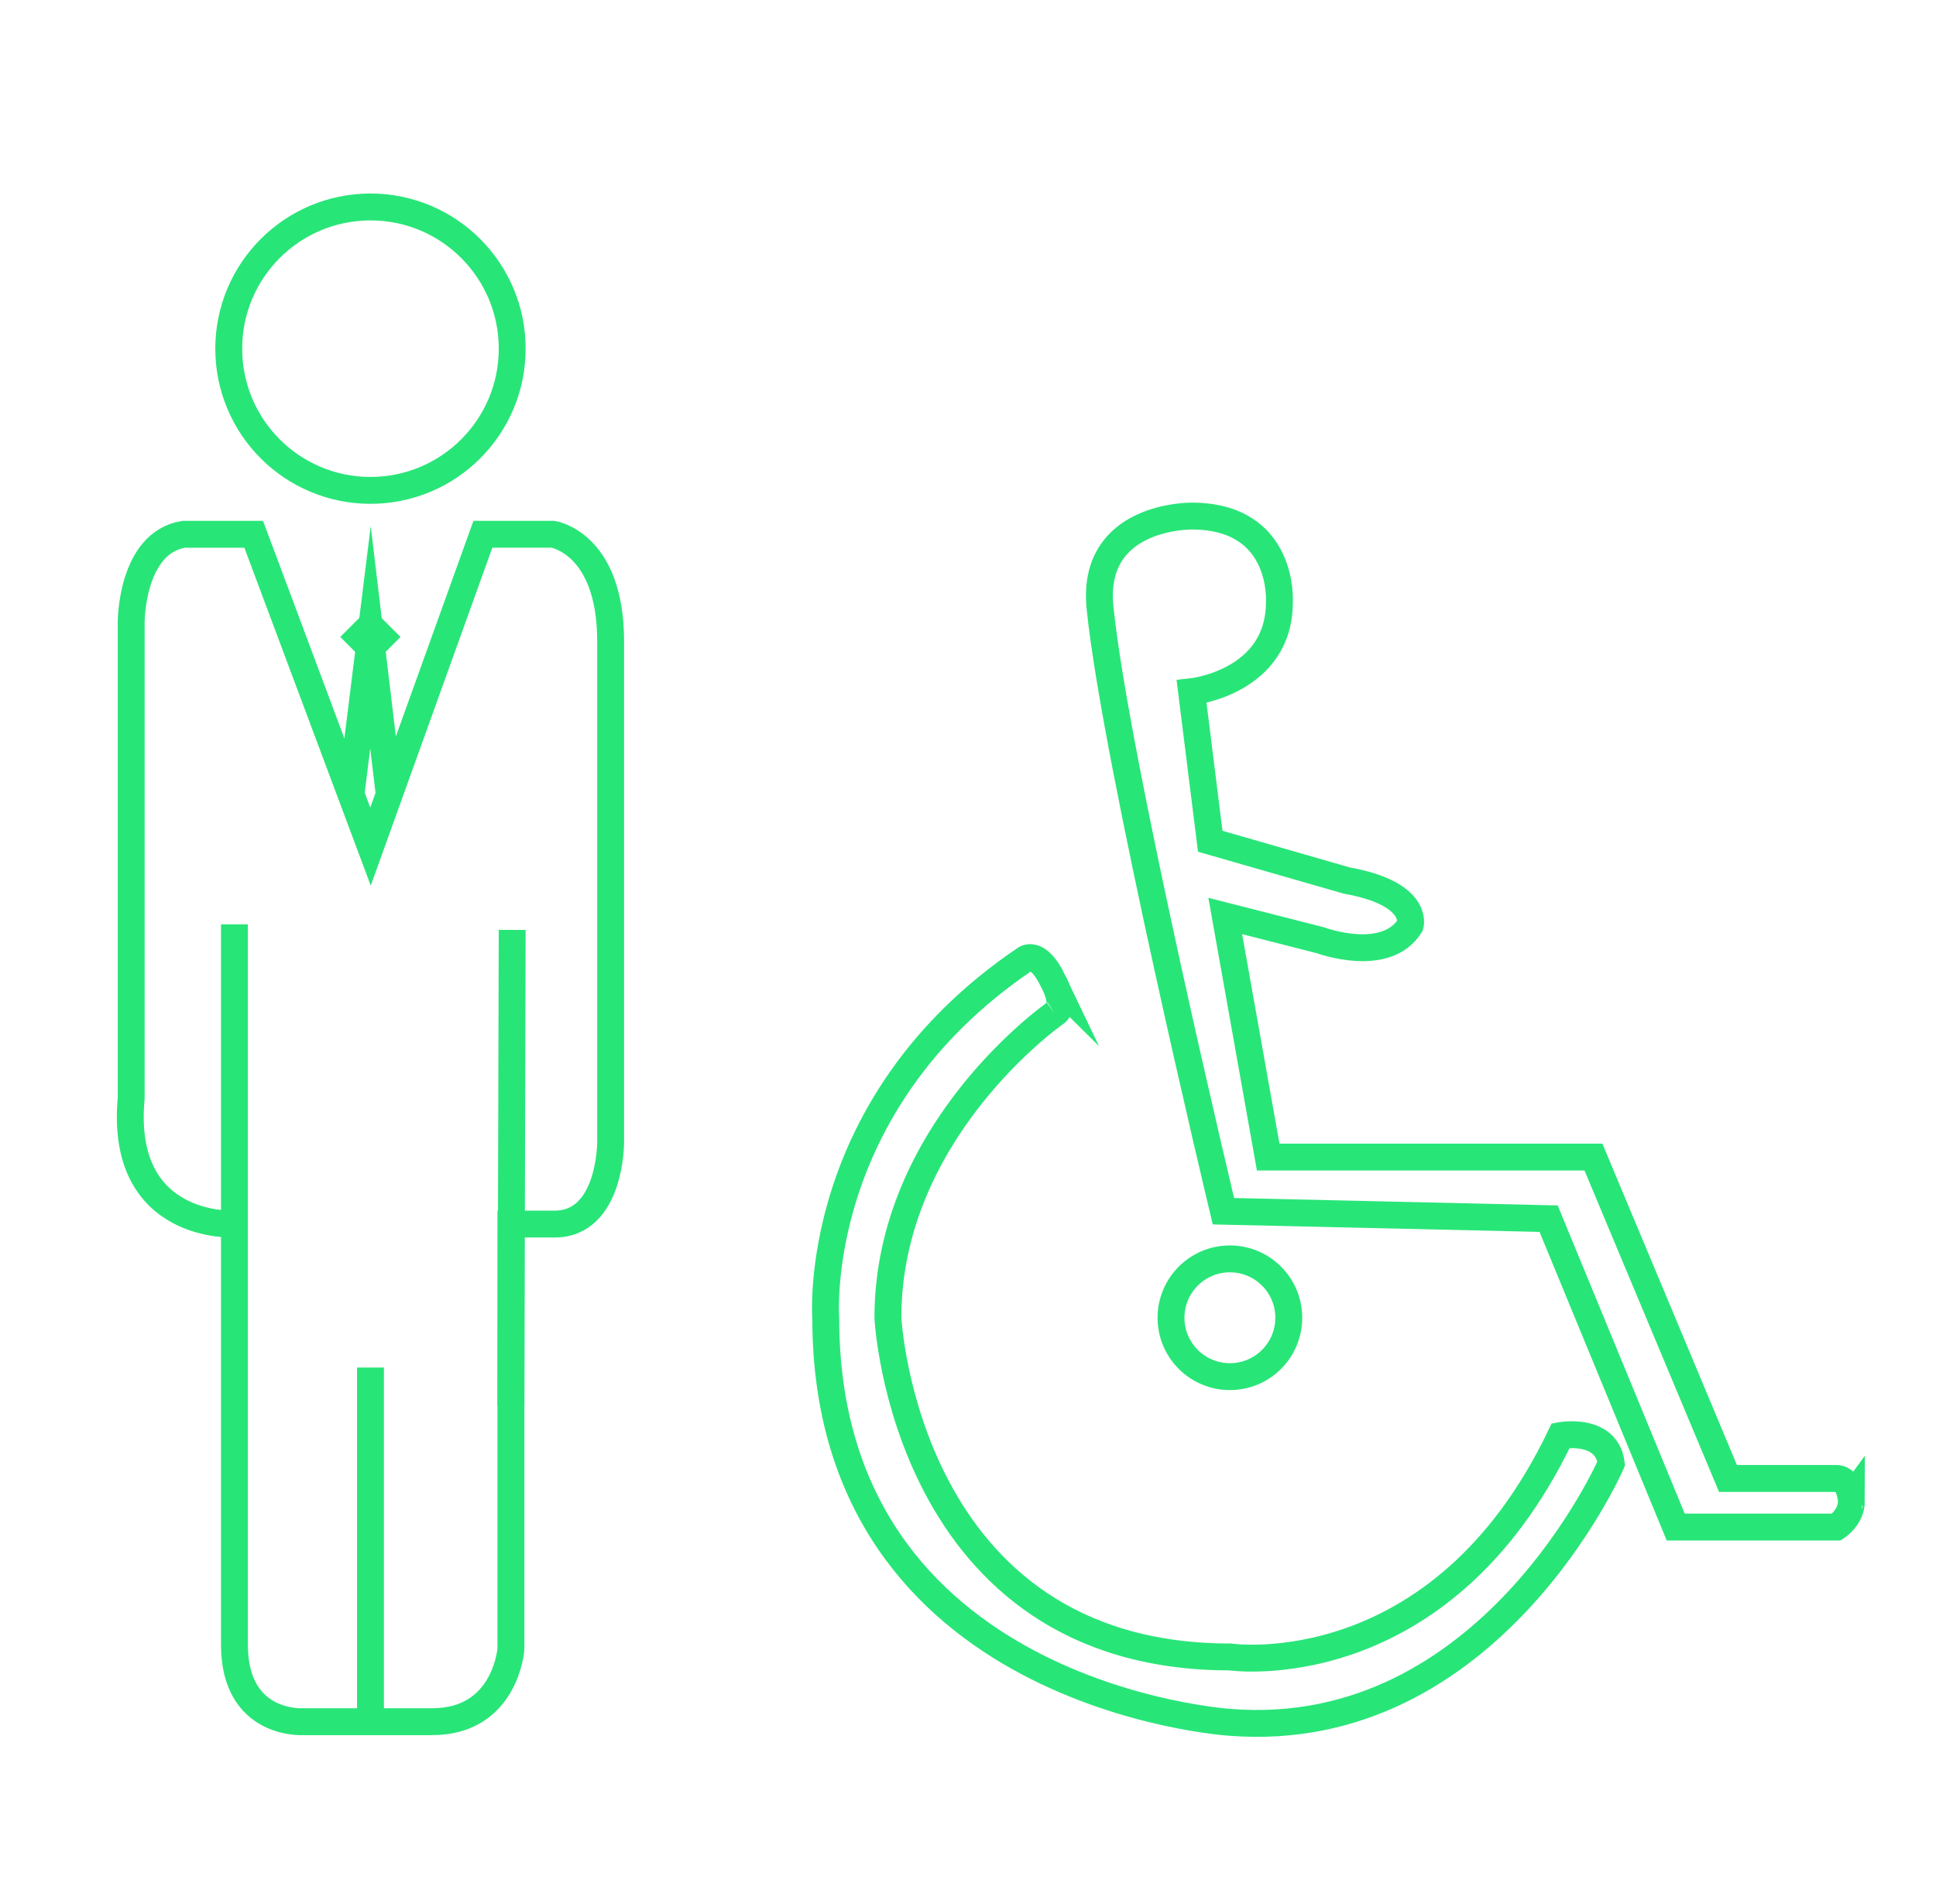
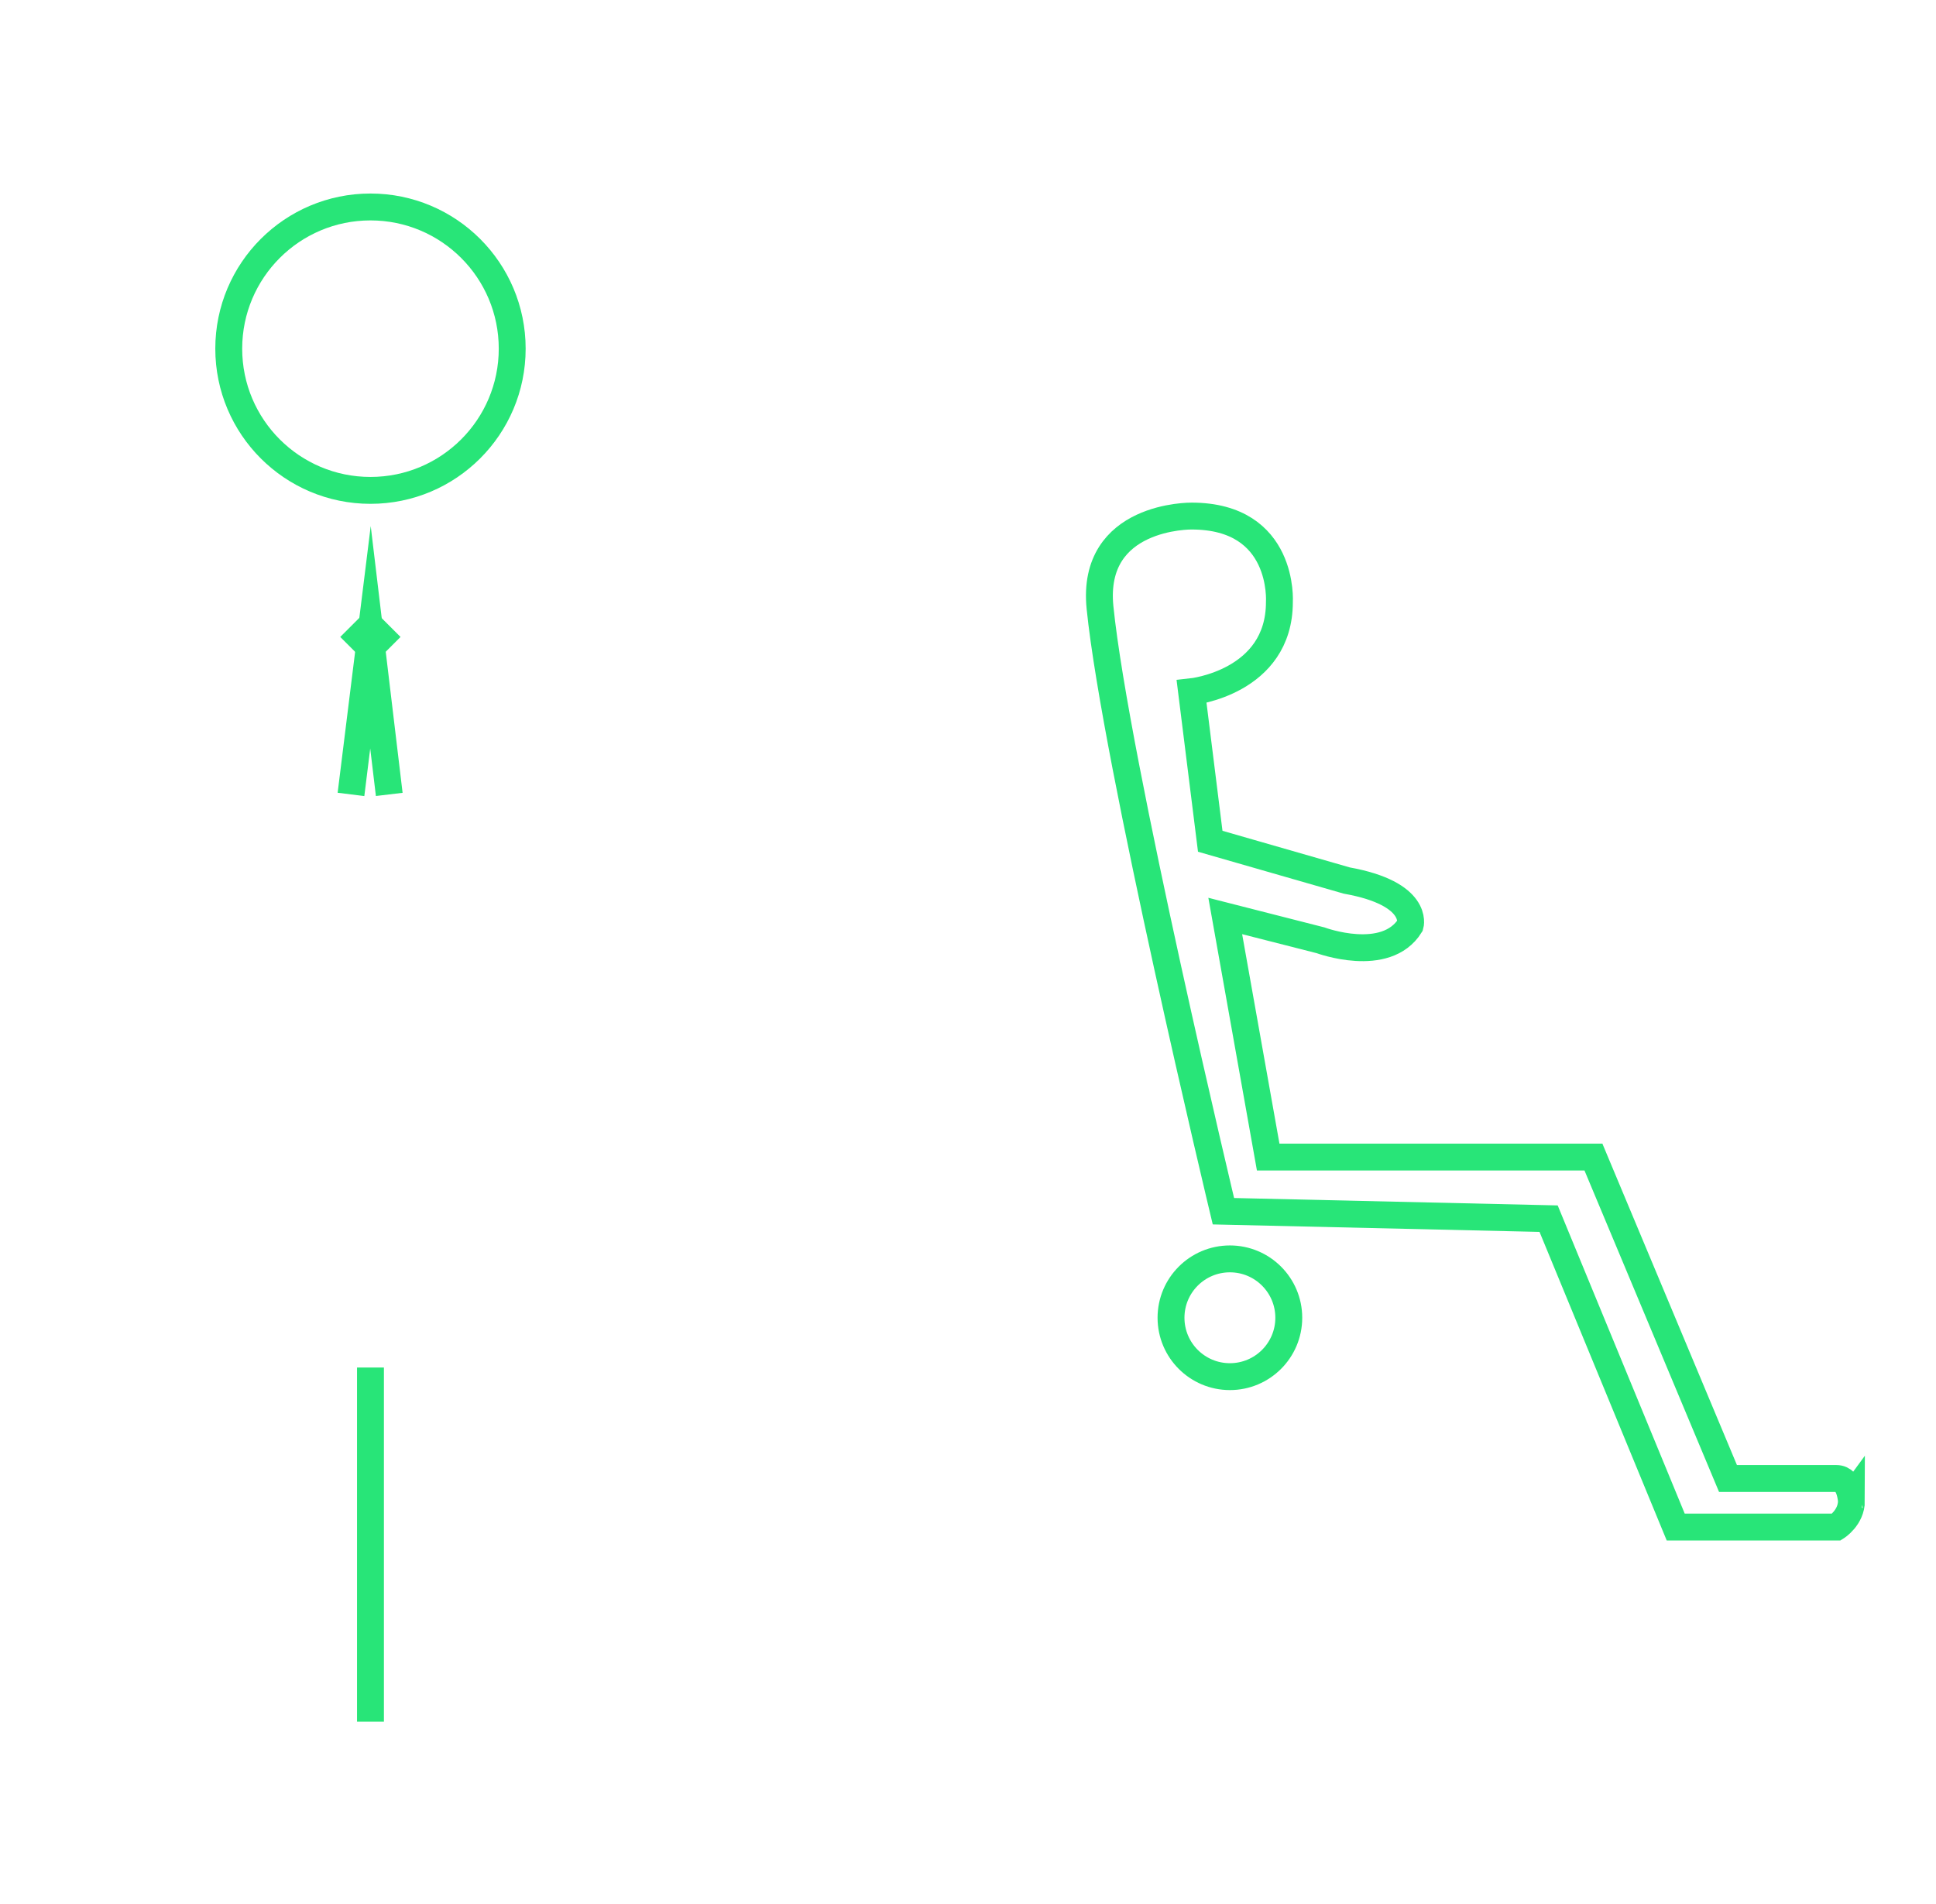
<svg xmlns="http://www.w3.org/2000/svg" version="1.1" id="Calque_1" x="0px" y="0px" width="72px" height="70.833px" viewBox="0 0 72 70.833" enable-background="new 0 0 72 70.833" xml:space="preserve">
  <g id="Calque_1_1_">
    <g id="iconmonstr" display="none">
      <g id="Calque_2" display="inline">
        <path fill="none" stroke="#3FB2CE" stroke-miterlimit="10" d="M-69.538-82.377h182.29c0,0,11.594,170.515-90.277,164.674     c0,0-26.289,1.462-39.434-8.762c0,0-37.608-15.701-48.197-87.996C-65.157-14.462-71.363-67.771-69.538-82.377z" />
      </g>
      <g id="Calque_3" display="inline">
        <path fill="none" stroke="#3FB2CE" stroke-miterlimit="10" d="M119.111-86.27c0,0,14.485-0.243,21.3-15.7h41.503     c0,0-12.293,71.809-42.965,117.447c0,0-30.853,52.213-65.358,58.419c0,0,18.075-16.066,23.187-28.479     c0,0,46.155-33.165,68.554-134.915h-15.883c0,0-7.852,13.875-30.671,15.792L119.111-86.27z" />
      </g>
      <g id="Calque_3_-_copie" display="inline">
        <path fill="none" stroke="#3FB2CE" stroke-miterlimit="10" d="M-76.109-86.27c0,0-14.484-0.243-21.3-15.7h-41.503     c0,0,12.292,71.809,42.965,117.447c0,0,30.852,52.213,65.357,58.419c0,0-18.074-16.066-23.185-28.479     c0,0-46.156-33.165-68.552-134.915h15.884c0,0,7.85,13.875,30.671,15.792L-76.109-86.27z" />
      </g>
      <g id="Calque_5" display="inline">
        <polygon fill="none" stroke="#3FB2CE" stroke-miterlimit="10" points="2.393,103.748 40.244,103.84 40.244,92.276 2.529,92.276         " />
      </g>
      <g id="Calque_6" display="inline">
        <path fill="none" stroke="#3FB2CE" stroke-miterlimit="10" d="M11.52,112.117l19.657,0.029c0,0,7.12,45.001,27.81,55.712     c0,0-31.16,12.17-74.975,0.488C-15.986,168.346,7.138,151.308,11.52,112.117z" />
      </g>
      <g id="Calque_7" display="inline">
		</g>
    </g>
    <g id="Calque_2_1_" display="none">
      <path id="note-14" display="inline" d="M-63.396,147.806V-76.491h179.434c0,0,0,108.72,0,129.462    c0,46.057-67.289,27.547-67.289,27.547s17.021,67.29-29.579,67.29C-1.772,147.806,13.911,147.806-63.396,147.806z M138.468,62.414    V-98.919H-85.827v269.154H28.445C63.907,170.235,138.468,89.234,138.468,62.414z M82.394,46.874H-29.752V35.658H82.394V46.874z     M82.394,2.013H-29.752v11.215H82.394V2.013z M82.394-31.631H-29.752v11.215H82.394V-31.631z" />
    </g>
    <g id="Calque_3_1_" display="none">
      <polygon display="inline" fill="none" stroke="#000000" stroke-miterlimit="10" points="-44.656,-53.996 -44.584,-86.965     127.35,-86.965 127.35,66.892 127.157,159.149 32.49,159.438 -76.252,159.438 -75.712,-54.14   " />
      <line display="inline" fill="none" stroke="#000000" stroke-miterlimit="10" x1="-29.979" y1="-26.232" x2="82.233" y2="-26.232" />
      <line display="inline" fill="none" stroke="#000000" stroke-miterlimit="10" x1="-29.979" y1="7.316" x2="82.233" y2="7.316" />
      <line display="inline" fill="none" stroke="#000000" stroke-miterlimit="10" x1="-29.979" y1="40.864" x2="82.233" y2="40.864" />
      <line display="inline" fill="none" stroke="#000000" stroke-miterlimit="10" x1="-76.034" y1="-54.478" x2="-44.896" y2="-87.302" />
    </g>
    <g id="Calque_4" display="none">
      <g display="inline">
        <g>
          <path fill="#33A7C5" d="M71.039,53.629c6.684-9.296-5.475-28.096-6.031-28.945c-0.292-0.441-0.825-0.656-1.338-0.523      c-0.51,0.127-0.884,0.567-0.932,1.092c-0.537,5.852-6.285,8.932-6.327,8.948c-0.849,0.43-1.709,0.634-2.623,0.634      c-6.901,0-13.646-11.809-13.715-11.928c-0.193-0.348-0.542-0.58-0.938-0.624c-0.386-0.048-0.783,0.099-1.054,0.394      c-1.784,1.942-11.854,9.309-21.393,14.813l-0.004-16.522c0-1.258-0.233-2.404-0.568-3.488c1.58-1.811,2.507-4.123,2.507-6.551      c0-2.653-1.022-5.149-2.875-7.027c-1.735-1.756-4.009-2.735-6.439-2.864V0.781c0-2.77-2.096-4.559-5.333-4.559H0.475v-4.448      c0-0.688-0.556-1.247-1.241-1.247s-1.242,0.558-1.242,1.247v4.449h-5.441c-3.238,0-5.327,1.792-5.327,4.563v2.484      c0,1.805,0.9,3.182,2.416,3.93v2.95c-6.103,1.12-9.788,5.034-9.785,10.827l0.009,31.685c0,3.629,1.422,6.588,4.107,8.55      c2.35,1.722,5.6,2.635,9.397,2.635c0.002,0,0.005,0,0.008,0v-0.088c0.507,0.045,0.996,0.102,1.541,0.102      c0.272,0,0.545-0.005,0.824-0.014h74.626c0.344,0,0.67-0.143,0.908-0.394c0.232-0.254,0.352-0.591,0.332-0.933l-0.57-8.882      C71.043,53.638,71.039,53.633,71.039,53.629z M68.037,53.276c-0.539,0.046-1.601,0.134-3.08,0.256      c0.391-8.574,3.218-11.729,4.744-12.802C71.024,45.565,71.179,50.428,68.037,53.276z M53.791,37.327      c1.291,0,2.541-0.303,3.746-0.903c0.24-0.124,5.035-2.669,6.948-7.778c1.292,2.284,3.126,5.843,4.446,9.63      c-2.039,1.125-6.053,4.718-6.465,15.45c-4.227,0.33-10.381,0.793-17.376,1.261L34.27,34.852c2.32-1.551,4.778-3.302,7.402-5.298      C44.621,33.2,49.021,37.327,53.791,37.327z M-12.711,55.206c-0.005-0.004-0.563-0.817-0.127-1.949      c0.362-0.94,1.475-2.359,4.669-3.838c-0.021,0.34,0.015,0.69,0.17,1.052c0.732,1.692,3.233,2.289,8.061,1.94      c0.045,0.008,3.227-0.117,5.044,1.633c0.726,0.701,1.117,1.617,1.227,2.76c-1.381,0.021-2.722,0.035-4.006,0.035      c-11.762,0-14.304-0.91-14.834-1.228C-12.549,55.468-12.616,55.331-12.711,55.206z M8.809,56.765      c-0.134-1.833-0.782-3.369-1.995-4.525c-2.596-2.489-6.696-2.321-6.891-2.31c-0.871,0.062-1.609,0.086-2.236,0.086      c-2.771,0-3.387-0.553-3.387-0.47c0.016-0.153,0.258-0.518,0.484-0.737c0.193-0.185,0.292-0.418,0.342-0.659      c2.125-0.698,4.786-1.392,8.157-2.021c0.39-0.072,0.827-0.196,1.253-0.312c0.459,0.12,1.295,0.276,2.613,0.276      c2.894,0,7.985-0.807,15.674-4.556l3.358,14.566C20.175,56.412,14.212,56.653,8.809,56.765z M28.636,55.983      c0-0.102,0.02-0.198-0.004-0.301l-3.528-15.309c0.663-0.354,1.336-0.71,2.03-1.105c0.006,0.026,0,0.045,0.006,0.068      c0.276,0.996,4.851,11.979,6.676,16.364C32.099,55.793,30.373,55.891,28.636,55.983z M36.442,55.541      c-2.638-6.297-6.672-16.046-6.914-16.873c-0.064-0.234-0.204-0.414-0.374-0.571c0.982-0.578,1.987-1.203,3.027-1.869      l10.181,18.94C40.43,55.294,38.45,55.417,36.442,55.541z M38.721,25.467c0.364,0.573,0.854,1.301,1.429,2.104      C26.326,38.087,17.064,41.837,11.545,43.05C21.588,38.174,34.406,29.161,38.721,25.467z M9.284,3.53      c1.772,0.118,3.43,0.843,4.702,2.131c1.393,1.402,2.157,3.275,2.157,5.27c0,1.448-0.445,2.843-1.21,4.042      c-0.631-0.956-1.377-1.838-2.351-2.549c-1.534-1.126-3.482-1.865-5.687-2.27V7.198C8.334,6.487,9.201,5.206,9.284,3.53z       M-7.447-1.275L3.979-1.278c1.299,0,2.845,0.359,2.845,2.067v2.484c0,1.707-1.549,2.065-2.847,2.067L-7.448,5.341      c-1.301,0-2.845-0.36-2.845-2.064V0.794C-10.294-0.914-8.746-1.275-7.447-1.275z M-7.875,7.804      c0.145,0.007,0.279,0.029,0.428,0.029h0.002L3.979,7.831c0.151,0,0.288-0.024,0.434-0.029v2.064      C4.002,9.844,3.612,9.792,3.185,9.792c-0.002,0-0.004,0-0.007,0l-9.814,0.002c-0.434,0-0.821,0.061-1.238,0.083L-7.875,7.804      L-7.875,7.804z M-17.65,52.667l-0.004-16.611h10.157c0.685,0,1.241-0.561,1.241-1.249c0-0.689-0.556-1.246-1.241-1.246h-10.157      l-0.002-4.216h12.303c0.685,0,1.241-0.56,1.241-1.247c0-0.689-0.557-1.247-1.241-1.247h-12.304v-4.221l15.675-0.006      c0.686,0,1.241-0.559,1.241-1.247c0-0.688-0.556-1.247-1.241-1.247l-15.619,0.004c0.584-7.241,8.477-7.846,10.965-7.848      l9.813-0.002c0.002,0,0.005,0,0.007,0c3.268,0,6.01,0.745,7.938,2.154c2.045,1.498,3.082,3.699,3.085,6.53l0.005,17.921      c-4.381,2.393-8.483,4.247-11.385,4.788c-10.47,1.965-16.517,4.886-17.977,8.683c-0.412,1.075-0.37,2.042-0.184,2.837      c-0.013,0.072-0.043,0.143-0.043,0.215c0,1.41,0.35,2.714,0.946,3.873c-0.042-0.028-0.093-0.05-0.132-0.077      C-16.611,57.701-17.65,55.504-17.65,52.667z M-4.303,61.354c-3.204,0.127-5.567-0.52-7.002-1.91      c-0.349-0.342-0.622-0.701-0.834-1.077c2.351,0.595,6.634,0.965,14.468,0.965c23.705,0,65.892-3.569,66.32-3.608      c0.015,0,0.024-0.016,0.042-0.016l0.361,5.642L-4.303,61.354z" />
        </g>
      </g>
    </g>
    <g id="Calque_5_1_" display="none">
	</g>
    <g id="Calque_6_1_" display="none">
      <circle display="inline" fill="none" stroke="#E8B125" stroke-miterlimit="10" cx="28.441" cy="30.452" r="33.355" />
      <path display="inline" fill="none" stroke="#E8B125" stroke-miterlimit="10" d="M43.865,0.954c0,0,8.676,44.924-26.993,60.927" />
      <path display="inline" fill="none" stroke="#E8B125" stroke-miterlimit="10" d="M0.785,11.834c0,0,24.704,32.886,55.746,36.548" />
      <path display="inline" fill="none" stroke="#E8B125" stroke-miterlimit="10" d="M-4.432,37.006c0,0,7.133,6.99,27.957,8.098    c0,0,21.208,2.122,16.678,16.774" />
      <path display="inline" fill="none" stroke="#E8B125" stroke-miterlimit="10" d="M22.223-2.083c0,0,6.218,11.135,8.146,25.595    c0.268,2.01,5.88,15.762,20.341,8.098c0,0,7.519-2.892,9.399-12.436" />
    </g>
    <g id="Calque_7_1_">
      <path fill="none" d="M12.237-3.047" />
    </g>
    <g id="Calque_8" display="none">
-       <path display="inline" fill="none" stroke="#C93A3A" stroke-miterlimit="10" d="M32.251,66.411c-1.415,0-2.323-2.088-2.703-6.209    c-0.488-5.318-1.347-9.34-2.553-11.955c-0.931-2.018-2.066-3.156-3.28-3.291c-0.037-0.005-0.075-0.008-0.114-0.008    c-2.148,0-6.665,5.857-6.709,5.919l-0.022,0.024l-0.03,0.019c-0.016,0.008-0.104,0.051-0.238,0.051    c-0.151,0-0.381-0.057-0.624-0.313c-0.928-0.999-1.848-4.757-0.95-16.98l0.001-0.017c0.505-2.973,0.726-4.285,0.815-4.816    c-0.423,0.276-1.276,0.986-2.067,2.573c-1.857,3.724-1.954,9.306-1.71,13.337c0.363,5.938,0.03,9.498-0.987,10.581    c-0.226,0.239-0.481,0.359-0.764,0.359c-0.522,0-0.956-0.421-1.07-0.547c-0.315-0.126-1.985-0.652-4.497-6.391    c-0.961,3.026-0.297,5.913,2.786,13.119c1.232,3.23-0.15,4.41-0.211,4.458l-0.09,0.074l-0.098-0.062    c-0.041-0.027-3.996-2.631-7.523-7.299c-2.074-2.742-3.598-5.65-4.53-8.647c-1.167-3.743-1.405-7.634-0.711-11.556l0.003-0.019    c0.958-3.229,1.919-3.906,2.557-3.906c0.314,0,0.506,0.163,0.524,0.181l0.056,0.052l-0.003,0.076    c-0.136,2.507-0.054,9.074,1.936,9.333c0.629,0.092,1.251,0.137,1.851,0.137c1.057,0,1.786-0.145,2.081-0.217    c-0.282-1.084-1.903-7.644-1.788-15.143c0.071-4.807,0.831-9.056,2.257-12.629C5.63,12.221,8.471,8.8,12.286,6.529l0.021-0.01    c0.198-0.081,0.366-0.12,0.515-0.12c0.224,0,0.399,0.091,0.506,0.266c0.61,1.002-1.34,4.865-1.564,5.302    c-0.012,0.022-0.833,1.461-1.404,3.295c-0.52,1.676-0.93,4.035,0.067,5.758c0.927,1.602,2.916,2.415,5.907,2.415    c0.02,0,0.043,0,0.062,0c0.099-0.352,0.196-0.77,0.305-1.244c0.533-2.31,1.339-5.8,4.027-6.918l0.052-0.02l0.053,0.015    c2.88,0.836,3.859,8.144,4.724,14.592c0.402,2.999,0.782,5.832,1.306,7.422c1.083,1.166,2.27,1.758,3.534,1.758    c1.893,0,3.622-1.276,4.884-2.209c0.341-0.254,0.636-0.469,0.897-0.638c0.172-0.11,0.521-0.386,1.005-0.77    c3.189-2.531,12.888-10.235,23.312-10.235c4.28,0,8.23,1.303,11.738,3.87c0.972,0.571,1.489,1.201,1.541,1.878    c0.069,0.847-0.628,1.427-0.656,1.449l-0.023,0.022l-0.028,0.009c-0.051,0.015-5.228,1.638-12.371,6.214    c-4.196,2.684-8.241,5.847-12.022,9.403c-4.725,4.439-9.051,9.503-12.854,15.055C35.7,63.304,33.953,66.411,32.251,66.411    L32.251,66.411z M23.602,44.627c0.052,0,0.102,0.002,0.151,0.009c1.769,0.201,4.916,2.485,6.115,15.536    c0.356,3.873,1.18,5.921,2.384,5.921l0,0c1.538-0.003,3.273-3.132,3.29-3.162l0.008-0.015c3.82-5.573,8.166-10.661,12.909-15.119    c3.798-3.567,7.859-6.746,12.075-9.442c6.878-4.403,11.949-6.082,12.404-6.229c0.105-0.096,0.57-0.557,0.521-1.163    c-0.047-0.566-0.516-1.113-1.393-1.626l-0.015-0.009c-3.454-2.532-7.343-3.814-11.557-3.814c-10.315,0-19.949,7.65-23.111,10.165    c-0.509,0.405-0.844,0.67-1.035,0.792c-0.252,0.16-0.543,0.375-0.879,0.623c-1.298,0.961-3.075,2.271-5.073,2.271    c-1.365,0-2.641-0.633-3.792-1.885l-0.024-0.027l-0.01-0.029c-0.539-1.617-0.923-4.482-1.329-7.517    c-0.806-5.999-1.804-13.45-4.444-14.31c-2.494,1.077-3.269,4.439-3.784,6.671c-0.122,0.533-0.23,0.994-0.344,1.377l-0.034,0.112    l-0.118,0.001c-0.064,0-0.124,0.001-0.184,0.001c-3.117,0-5.197-0.867-6.185-2.575c-2.011-3.474,1.195-9.127,1.332-9.365    c0.813-1.584,1.963-4.343,1.574-4.98c-0.034-0.054-0.088-0.115-0.233-0.115c-0.103,0-0.23,0.029-0.383,0.092    c-3.748,2.234-6.542,5.6-8.296,10.004c-1.411,3.537-2.162,7.748-2.234,12.515c-0.123,8.127,1.8,15.14,1.818,15.211l0.043,0.148    l-0.148,0.047c-0.034,0.012-0.873,0.269-2.325,0.269c-0.615,0-1.252-0.045-1.895-0.138c-1.147-0.148-1.868-1.839-2.137-5.021    c-0.175-2.058-0.099-4.109-0.077-4.557c-0.052-0.029-0.139-0.063-0.253-0.063c-0.35,0-1.265,0.359-2.247,3.668    c-0.684,3.87-0.448,7.705,0.701,11.399c0.923,2.957,2.432,5.836,4.481,8.547c3.175,4.2,6.692,6.708,7.338,7.153    c0.423-0.458,0.888-1.767,0.033-4.013c-3.251-7.596-4.07-10.572-2.887-13.803l0.627-0.69l-0.021,0.627    c1.425,3.333,2.465,4.786,3.188,5.646c0.781,0.936,1.231,1.08,1.237,1.082l0.045,0.017l0.031,0.033    c0.003,0.005,0.41,0.468,0.857,0.468c0.194,0,0.367-0.083,0.53-0.258c0.658-0.698,1.348-3.059,0.903-10.341    c-0.25-4.09-0.146-9.759,1.766-13.544c1.159-2.298,2.432-2.815,2.484-2.836l0.263-0.101l-0.047,0.278    c-0.001,0.007-0.131,0.796-0.87,5.136c-0.934,12.743,0.143,15.952,0.867,16.733c0.215,0.23,0.388,0.222,0.453,0.206    C17.092,50.082,21.366,44.627,23.602,44.627z" />
+       <path display="inline" fill="none" stroke="#C93A3A" stroke-miterlimit="10" d="M32.251,66.411c-1.415,0-2.323-2.088-2.703-6.209    c-0.488-5.318-1.347-9.34-2.553-11.955c-0.931-2.018-2.066-3.156-3.28-3.291c-0.037-0.005-0.075-0.008-0.114-0.008    c-2.148,0-6.665,5.857-6.709,5.919l-0.022,0.024l-0.03,0.019c-0.016,0.008-0.104,0.051-0.238,0.051    c-0.151,0-0.381-0.057-0.624-0.313c-0.928-0.999-1.848-4.757-0.95-16.98l0.001-0.017c0.505-2.973,0.726-4.285,0.815-4.816    c-0.423,0.276-1.276,0.986-2.067,2.573c-1.857,3.724-1.954,9.306-1.71,13.337c0.363,5.938,0.03,9.498-0.987,10.581    c-0.226,0.239-0.481,0.359-0.764,0.359c-0.522,0-0.956-0.421-1.07-0.547c-0.315-0.126-1.985-0.652-4.497-6.391    c-0.961,3.026-0.297,5.913,2.786,13.119c1.232,3.23-0.15,4.41-0.211,4.458l-0.09,0.074l-0.098-0.062    c-0.041-0.027-3.996-2.631-7.523-7.299c-2.074-2.742-3.598-5.65-4.53-8.647c-1.167-3.743-1.405-7.634-0.711-11.556l0.003-0.019    c0.958-3.229,1.919-3.906,2.557-3.906c0.314,0,0.506,0.163,0.524,0.181l0.056,0.052l-0.003,0.076    c-0.136,2.507-0.054,9.074,1.936,9.333c0.629,0.092,1.251,0.137,1.851,0.137c1.057,0,1.786-0.145,2.081-0.217    c-0.282-1.084-1.903-7.644-1.788-15.143c0.071-4.807,0.831-9.056,2.257-12.629C5.63,12.221,8.471,8.8,12.286,6.529l0.021-0.01    c0.198-0.081,0.366-0.12,0.515-0.12c0.224,0,0.399,0.091,0.506,0.266c0.61,1.002-1.34,4.865-1.564,5.302    c-0.012,0.022-0.833,1.461-1.404,3.295c-0.52,1.676-0.93,4.035,0.067,5.758c0.927,1.602,2.916,2.415,5.907,2.415    c0.02,0,0.043,0,0.062,0c0.099-0.352,0.196-0.77,0.305-1.244c0.533-2.31,1.339-5.8,4.027-6.918l0.052-0.02l0.053,0.015    c2.88,0.836,3.859,8.144,4.724,14.592c0.402,2.999,0.782,5.832,1.306,7.422c1.083,1.166,2.27,1.758,3.534,1.758    c1.893,0,3.622-1.276,4.884-2.209c0.341-0.254,0.636-0.469,0.897-0.638c0.172-0.11,0.521-0.386,1.005-0.77    c3.189-2.531,12.888-10.235,23.312-10.235c4.28,0,8.23,1.303,11.738,3.87c0.972,0.571,1.489,1.201,1.541,1.878    c0.069,0.847-0.628,1.427-0.656,1.449l-0.023,0.022l-0.028,0.009c-0.051,0.015-5.228,1.638-12.371,6.214    c-4.196,2.684-8.241,5.847-12.022,9.403c-4.725,4.439-9.051,9.503-12.854,15.055C35.7,63.304,33.953,66.411,32.251,66.411    L32.251,66.411z M23.602,44.627c0.052,0,0.102,0.002,0.151,0.009c1.769,0.201,4.916,2.485,6.115,15.536    c0.356,3.873,1.18,5.921,2.384,5.921l0,0c1.538-0.003,3.273-3.132,3.29-3.162l0.008-0.015c3.82-5.573,8.166-10.661,12.909-15.119    c3.798-3.567,7.859-6.746,12.075-9.442c6.878-4.403,11.949-6.082,12.404-6.229c0.105-0.096,0.57-0.557,0.521-1.163    c-0.047-0.566-0.516-1.113-1.393-1.626l-0.015-0.009c-3.454-2.532-7.343-3.814-11.557-3.814c-10.315,0-19.949,7.65-23.111,10.165    c-0.509,0.405-0.844,0.67-1.035,0.792c-0.252,0.16-0.543,0.375-0.879,0.623c-1.298,0.961-3.075,2.271-5.073,2.271    c-1.365,0-2.641-0.633-3.792-1.885l-0.024-0.027l-0.01-0.029c-0.539-1.617-0.923-4.482-1.329-7.517    c-0.806-5.999-1.804-13.45-4.444-14.31c-2.494,1.077-3.269,4.439-3.784,6.671c-0.122,0.533-0.23,0.994-0.344,1.377l-0.034,0.112    l-0.118,0.001c-0.064,0-0.124,0.001-0.184,0.001c-3.117,0-5.197-0.867-6.185-2.575c-2.011-3.474,1.195-9.127,1.332-9.365    c0.813-1.584,1.963-4.343,1.574-4.98c-0.034-0.054-0.088-0.115-0.233-0.115c-0.103,0-0.23,0.029-0.383,0.092    c-3.748,2.234-6.542,5.6-8.296,10.004c-1.411,3.537-2.162,7.748-2.234,12.515c-0.123,8.127,1.8,15.14,1.818,15.211l0.043,0.148    l-0.148,0.047c-0.034,0.012-0.873,0.269-2.325,0.269c-0.615,0-1.252-0.045-1.895-0.138c-1.147-0.148-1.868-1.839-2.137-5.021    c-0.175-2.058-0.099-4.109-0.077-4.557c-0.052-0.029-0.139-0.063-0.253-0.063c-0.35,0-1.265,0.359-2.247,3.668    c-0.684,3.87-0.448,7.705,0.701,11.399c0.923,2.957,2.432,5.836,4.481,8.547c3.175,4.2,6.692,6.708,7.338,7.153    c0.423-0.458,0.888-1.767,0.033-4.013l0.627-0.69l-0.021,0.627    c1.425,3.333,2.465,4.786,3.188,5.646c0.781,0.936,1.231,1.08,1.237,1.082l0.045,0.017l0.031,0.033    c0.003,0.005,0.41,0.468,0.857,0.468c0.194,0,0.367-0.083,0.53-0.258c0.658-0.698,1.348-3.059,0.903-10.341    c-0.25-4.09-0.146-9.759,1.766-13.544c1.159-2.298,2.432-2.815,2.484-2.836l0.263-0.101l-0.047,0.278    c-0.001,0.007-0.131,0.796-0.87,5.136c-0.934,12.743,0.143,15.952,0.867,16.733c0.215,0.23,0.388,0.222,0.453,0.206    C17.092,50.082,21.366,44.627,23.602,44.627z" />
      <path display="inline" fill="none" stroke="#C93A3A" stroke-miterlimit="10" d="M16.334,23.439c0,0,5.278,2.366-0.487,5.396" />
      <path display="inline" fill="none" stroke="#C93A3A" stroke-miterlimit="10" d="M3.768,44.694    c-0.896,0.317,5.92-2.021,0.585,3.488" />
    </g>
-     <path fill="none" stroke="#28E578" stroke-miterlimit="10" d="M17.959,19.872h2.604c0,0,2.146,0.318,2.146,3.972V42.51   c0,0,0,3.019-2.082,3.019h-1.626v15.81c0,0-0.195,2.699-2.928,2.699h-4.816c0,0-2.538,0.156-2.538-2.861V48.359V34.38v11.149   c0,0-4.294,0.237-3.84-4.686V23.129c0,0,0-2.939,1.953-3.256h2.603l4.344,11.616L17.959,19.872z" />
    <circle fill="none" stroke="#28E578" stroke-miterlimit="10" cx="13.778" cy="12.969" r="5.271" />
    <g>
      <path fill="none" stroke="#28E578" stroke-miterlimit="10" d="M68.296,54.992h-4.032L59.26,43.037H47.164l-1.597-8.967    l3.544,0.904c0,0,2.432,0.903,3.336-0.556c0,0,0.349-1.181-2.363-1.667l-5.075-1.46l-0.694-5.561c0,0,3.266-0.348,3.266-3.337    c0,0,0.211-3.198-3.266-3.198c0,0-3.756-0.052-3.405,3.406c0.577,5.699,4.589,22.45,4.589,22.45l12.094,0.277l4.727,11.47h5.978    c0,0,0.557-0.349,0.557-0.974C68.853,55.827,68.816,54.992,68.296,54.992z" />
      <circle fill="none" stroke="#28E578" stroke-miterlimit="10" cx="45.74" cy="49.014" r="2.19" />
-       <path fill="none" stroke="#28E578" stroke-miterlimit="10" d="M39.223,37.702c0,0-6.202,4.327-6.202,11.312    c0,0,0.626,12.616,12.721,12.616c0,0,7.819,1.146,12.302-8.235c0,0,1.704-0.313,1.879,1.039c0,0-4.521,10.392-14.181,9.628    c0,0-15.032-0.938-15.032-15.031c0,0-0.608-7.94,7.42-13.362c0,0,0.471-0.364,1.042,0.834    C39.171,36.502,39.692,37.407,39.223,37.702" />
    </g>
-     <line fill="none" stroke="#28E578" stroke-miterlimit="10" x1="19.048" y1="34.588" x2="19.001" y2="52.278" />
    <line fill="none" stroke="#28E578" stroke-miterlimit="10" x1="13.778" y1="64.038" x2="13.778" y2="50.865" />
    <rect x="12.983" y="22.911" transform="matrix(0.707 -0.707 0.707 0.707 -12.723 16.672)" fill="#28E578" width="1.585" height="1.585" />
    <polyline fill="none" stroke="#28E578" stroke-miterlimit="10" points="13.053,29.548 13.778,23.704 14.476,29.548  " />
  </g>
  <g id="Calque_2_2_">
</g>
</svg>